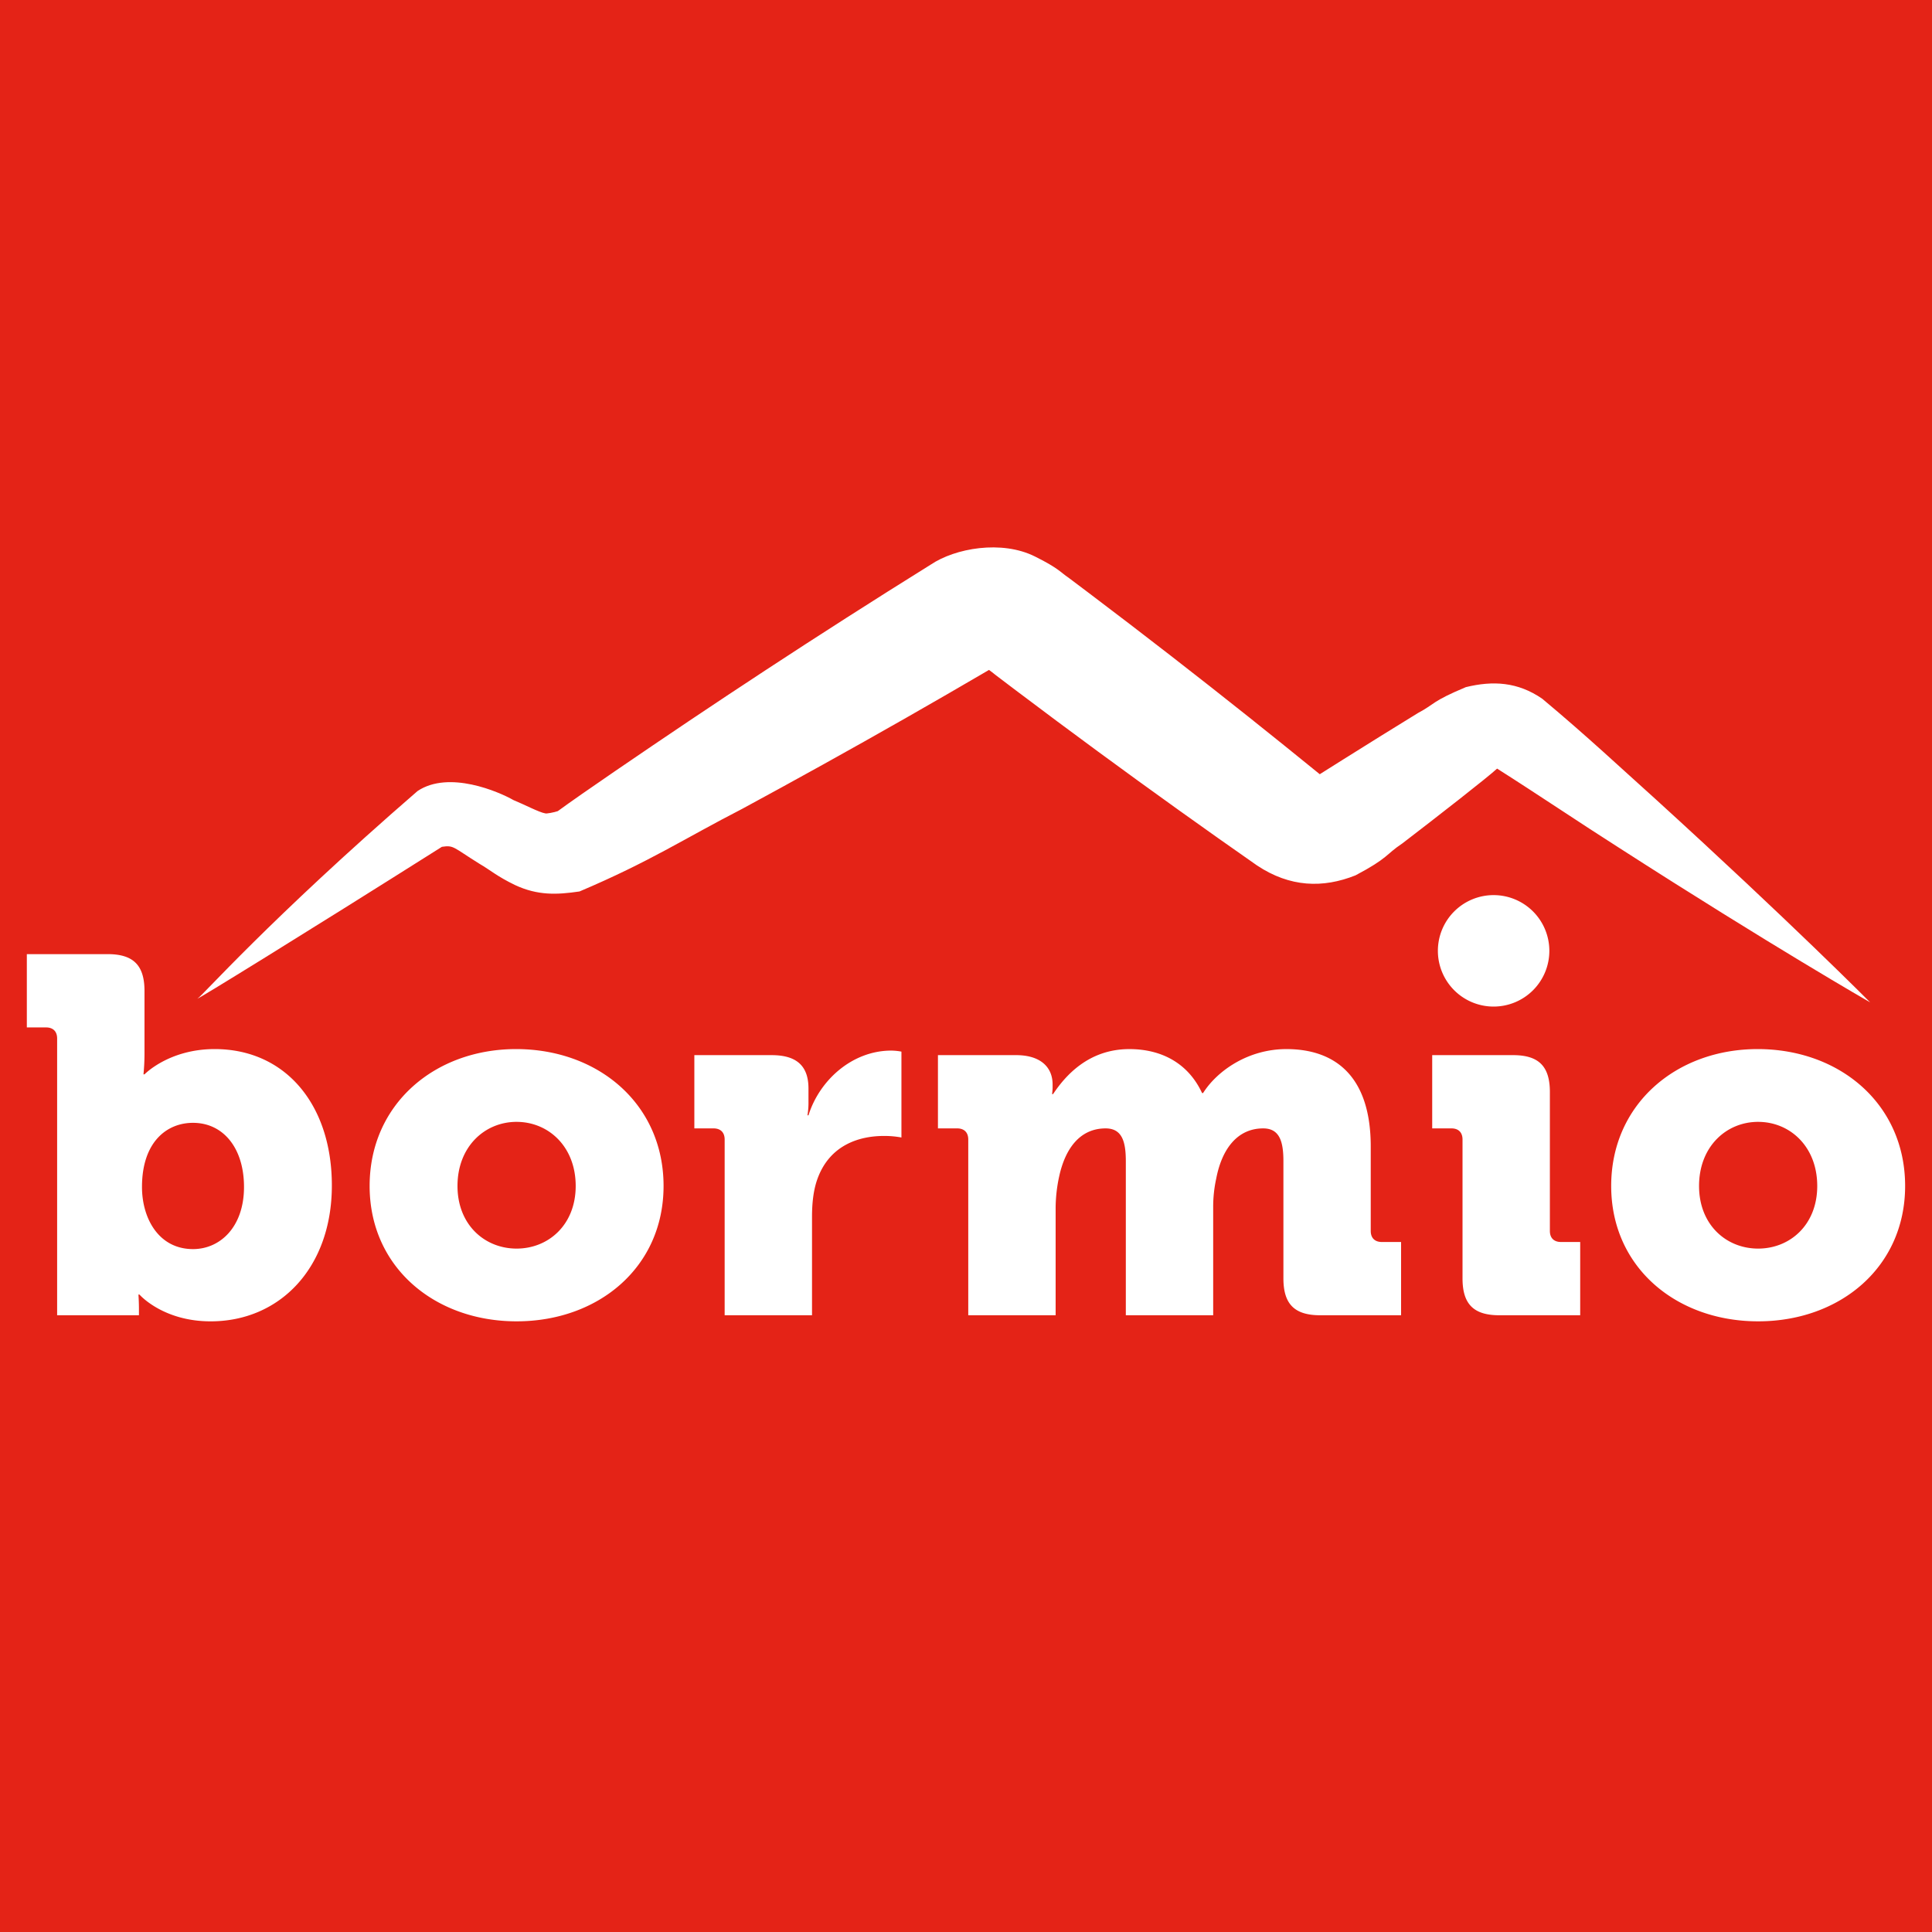
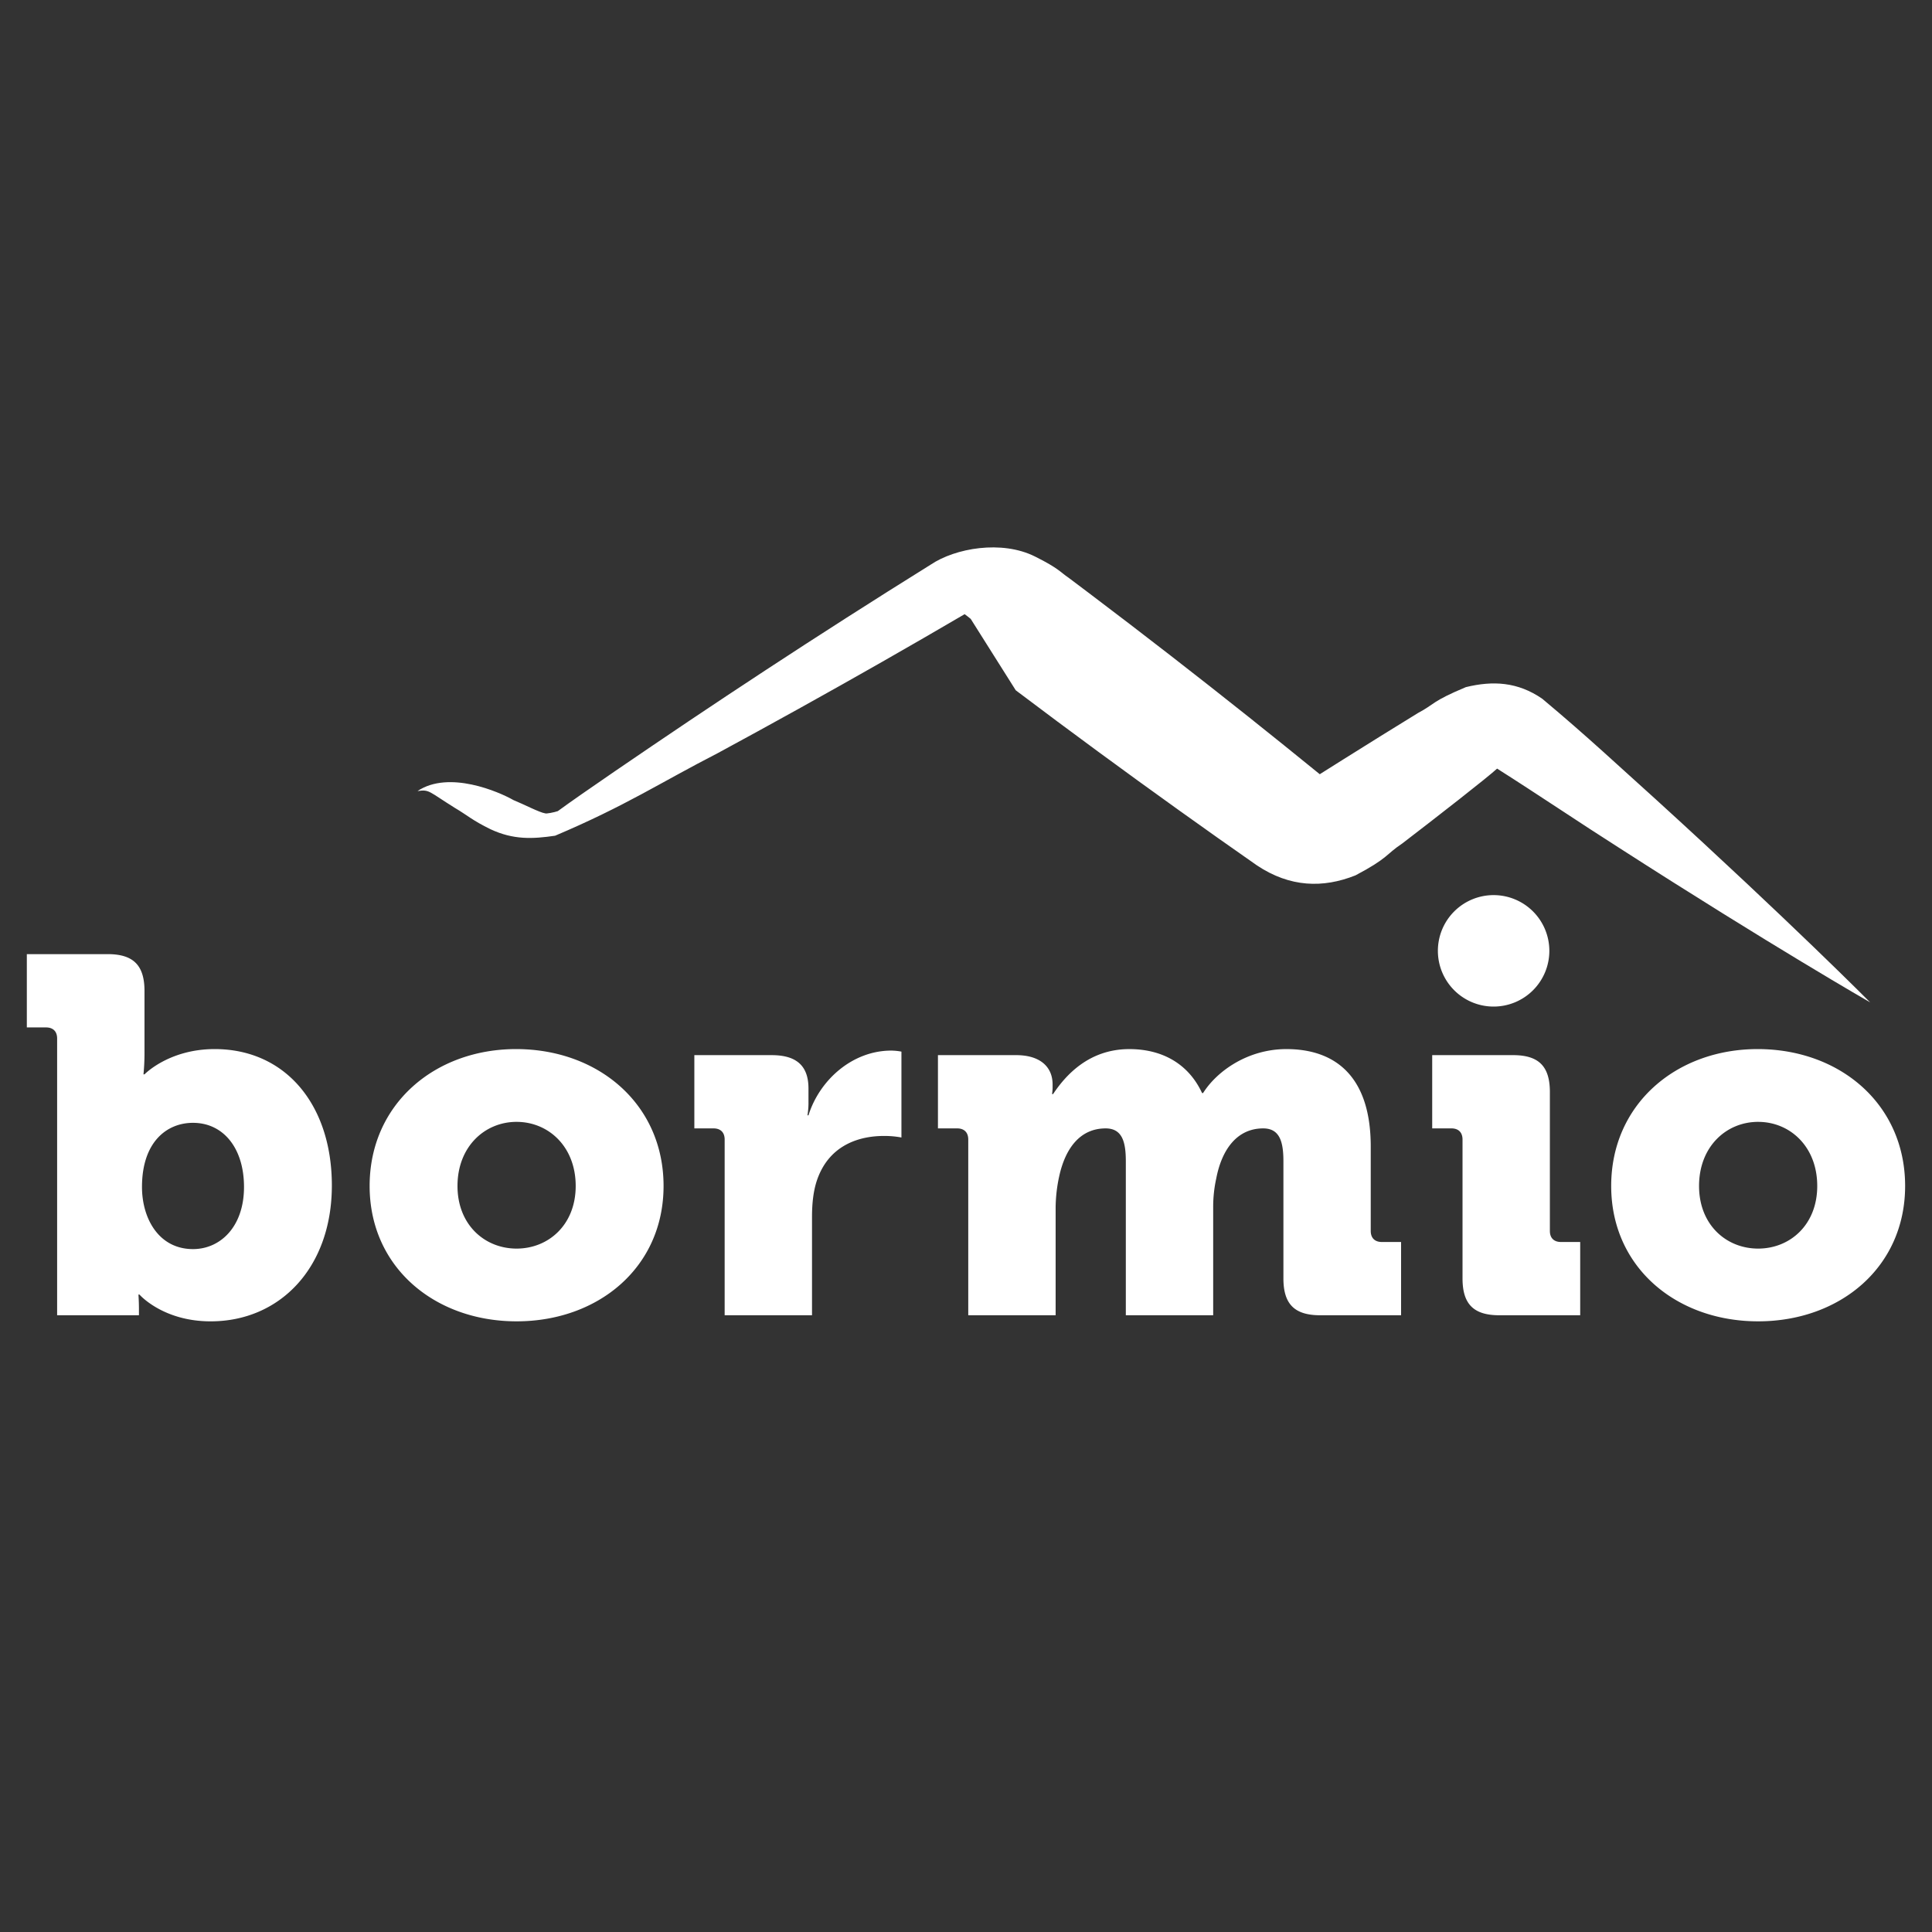
<svg xmlns="http://www.w3.org/2000/svg" width="1080" height="1080" viewBox="0 0 1080 1080">
  <rect x="0" y="0" width="1080" height="1080" fill="#333333" stroke="none" />
  <defs>
    <clipPath id="clip-SIGNET-NAV">
      <rect width="1080" height="1080" />
    </clipPath>
  </defs>
  <g id="SIGNET-NAV" clip-path="url(#clip-SIGNET-NAV)">
-     <rect width="1080" height="1080" fill="#e42317" />
    <g id="Page-1" transform="translate(15 306)">
      <g id="_02-menu" data-name="02-menu" transform="translate(0)">
        <g id="Group-28">
-           <path id="Fill-1" d="M944.93,254.348S900.34,209.376,825.055,140.81c-19.461-17.462-38.143-35.067-63.444-56.206-13.674-9.43-27.544-10.192-42.7-6.49-19.478,8.15-17.19,9.4-26.7,14.428q-20.346,12.492-41.684,25.892L639.8,125.187l-2.55,1.61q-19.406-15.784-39.659-31.941c-28.577-22.748-58.408-45.937-89.29-69.261l-11.565-8.71c-4.27-2.8-5.16-5.066-18.6-11.751-18.69-9.4-44.751-4.7-58.383,4.507q-24.006,14.945-47.1,29.721c-30.763,19.673-60.2,39.015-88.1,57.731-25.443,17.114-59.637,40.354-73.235,50.326-1.83.669-6.6,1.6-7.083,1.245-3.194-.466-12.107-5.143-17.7-7.4-8.125-4.643-36.084-16.818-53.647-5.058C49.831,208.173,11.782,251.6,9.909,252.2,8.52,253.56,67.665,217.171,146.518,167.37c6.727-.983,6.041.169,20.927,9.447,6.752,3.965,9.811,7.007,19.935,11.921,12.751,5.948,23.46,5.448,36.058,3.592,39.523-16.75,58.391-29.45,90.824-46.115,29.518-15.979,60.349-33.042,92.069-51.131q22.723-12.95,46.022-26.595c1.161.847,2.406,1.788,3.406,2.643L467.3,79.876c30.882,23.324,61.357,45.674,91.044,66.932q22.265,15.949,43.9,31.034c18.343,12.166,36.736,12.759,54.977,5.49,18.546-9.8,16.835-11.649,26.095-17.792,19.41-14.877,47.7-36.923,53.062-41.887,22.443,14.217,47.22,30.966,67.96,44.132,85.647,55.07,140.6,86.562,140.6,86.562" transform="translate(85.511 0)" fill="#fff" fill-rule="evenodd" />
+           <path id="Fill-1" d="M944.93,254.348S900.34,209.376,825.055,140.81c-19.461-17.462-38.143-35.067-63.444-56.206-13.674-9.43-27.544-10.192-42.7-6.49-19.478,8.15-17.19,9.4-26.7,14.428q-20.346,12.492-41.684,25.892L639.8,125.187l-2.55,1.61q-19.406-15.784-39.659-31.941c-28.577-22.748-58.408-45.937-89.29-69.261l-11.565-8.71c-4.27-2.8-5.16-5.066-18.6-11.751-18.69-9.4-44.751-4.7-58.383,4.507q-24.006,14.945-47.1,29.721c-30.763,19.673-60.2,39.015-88.1,57.731-25.443,17.114-59.637,40.354-73.235,50.326-1.83.669-6.6,1.6-7.083,1.245-3.194-.466-12.107-5.143-17.7-7.4-8.125-4.643-36.084-16.818-53.647-5.058c6.727-.983,6.041.169,20.927,9.447,6.752,3.965,9.811,7.007,19.935,11.921,12.751,5.948,23.46,5.448,36.058,3.592,39.523-16.75,58.391-29.45,90.824-46.115,29.518-15.979,60.349-33.042,92.069-51.131q22.723-12.95,46.022-26.595c1.161.847,2.406,1.788,3.406,2.643L467.3,79.876c30.882,23.324,61.357,45.674,91.044,66.932q22.265,15.949,43.9,31.034c18.343,12.166,36.736,12.759,54.977,5.49,18.546-9.8,16.835-11.649,26.095-17.792,19.41-14.877,47.7-36.923,53.062-41.887,22.443,14.217,47.22,30.966,67.96,44.132,85.647,55.07,140.6,86.562,140.6,86.562" transform="translate(85.511 0)" fill="#fff" fill-rule="evenodd" />
          <path id="Combined-Shape" d="M45.175,53.132c14.386,0,20.6,6.236,20.6,20.613v34.169a123.938,123.938,0,0,1-.568,12.429h.568s13.556-14.132,39.235-14.132c39.54,0,65.5,31.068,65.5,76.251,0,46-29.077,75.946-67.753,75.946-26.815,0-39.8-14.971-39.8-14.971H62.39s.28,3.677.28,8.184V255H16.936V100.289c0-3.94-2.262-6.185-6.21-6.185H0V53.132ZM273.5,106.211c46.013,0,82.436,30.8,82.436,76.522,0,45.454-36.423,75.667-82.156,75.667s-82.156-30.212-82.156-75.667C191.626,137.008,228.049,106.211,273.5,106.211Zm694.04,0c46,0,82.436,30.8,82.436,76.522,0,45.454-36.431,75.667-82.165,75.667s-82.148-30.212-82.148-75.667C885.666,137.008,922.089,106.211,967.543,106.211Zm-484.292.844a32.656,32.656,0,0,1,5.66.576v48a51.653,51.653,0,0,0-9.887-.856c-11.59,0-30.5,3.685-37.549,25.426-1.7,5.355-2.55,11.827-2.55,19.741v55.062H390.088V156.763c0-3.948-2.271-6.219-6.219-6.219H373.144V109.6h43.2c13.268,0,20.6,5.38,20.6,18.656v7.591a41.44,41.44,0,0,1-.568,7.371h.568C443.151,123.458,461.51,107.055,483.25,107.055Zm220.872-.839c26.527,0,47.132,14.4,47.132,54.486v47.174c0,3.94,2.279,6.176,6.227,6.176h10.734v40.955H723.049c-14.411,0-20.613-6.21-20.613-20.622V168.9c0-10.734-2-18.351-11.3-18.351-14.674,0-23.155,11.87-26.239,27.959a74,74,0,0,0-1.72,16.377v60.128H614.341V168.9c0-10.734-1.974-18.351-11.285-18.351-14.4,0-22.587,11.294-25.968,26.823a84.853,84.853,0,0,0-1.983,17.512v60.128H526.262V156.763c0-3.948-2.254-6.219-6.21-6.219H509.317V109.6h43.777c13.259,0,20.317,6.49,20.317,16.386v2a28.457,28.457,0,0,1-.3,3.372h.576c6.778-10.167,19.758-25.137,42.624-25.137,18.36,0,33.034,8.193,40.65,24.553h.576C665.183,118.645,682.382,106.217,704.122,106.217Zm126.672,3.38c14.386,0,20.6,6.227,20.6,20.63v77.649c0,3.94,2.262,6.176,6.219,6.176H868.34v40.955H823.16c-14.4,0-20.6-6.21-20.6-20.622V156.763c0-3.948-2.245-6.219-6.2-6.219H785.611V109.6Zm-737.9,37.841c-14.691,0-28.518,10.726-28.518,35.855,0,17.521,9.311,34.728,28.518,34.728,15.233,0,28.509-12.42,28.509-34.728C121.4,161.553,109.819,147.438,92.891,147.438Zm180.892-.542c-17.783,0-33.042,13.81-33.042,35.838,0,21.749,15.259,35.008,33.042,35.008s33.034-13.259,33.034-35.008C306.816,160.706,291.574,146.9,273.782,146.9Zm694.031,0c-17.792,0-33.034,13.81-33.034,35.838,0,21.749,15.242,35.008,33.034,35.008s33.034-13.259,33.034-35.008C1000.848,160.706,985.6,146.9,967.814,146.9ZM819.94,20.142A31.153,31.153,0,1,1,788.787,51.3,31.144,31.144,0,0,1,819.94,20.142Z" transform="translate(0 174.232)" fill="#fff" fill-rule="evenodd" />
        </g>
      </g>
    </g>
  </g>
</svg>